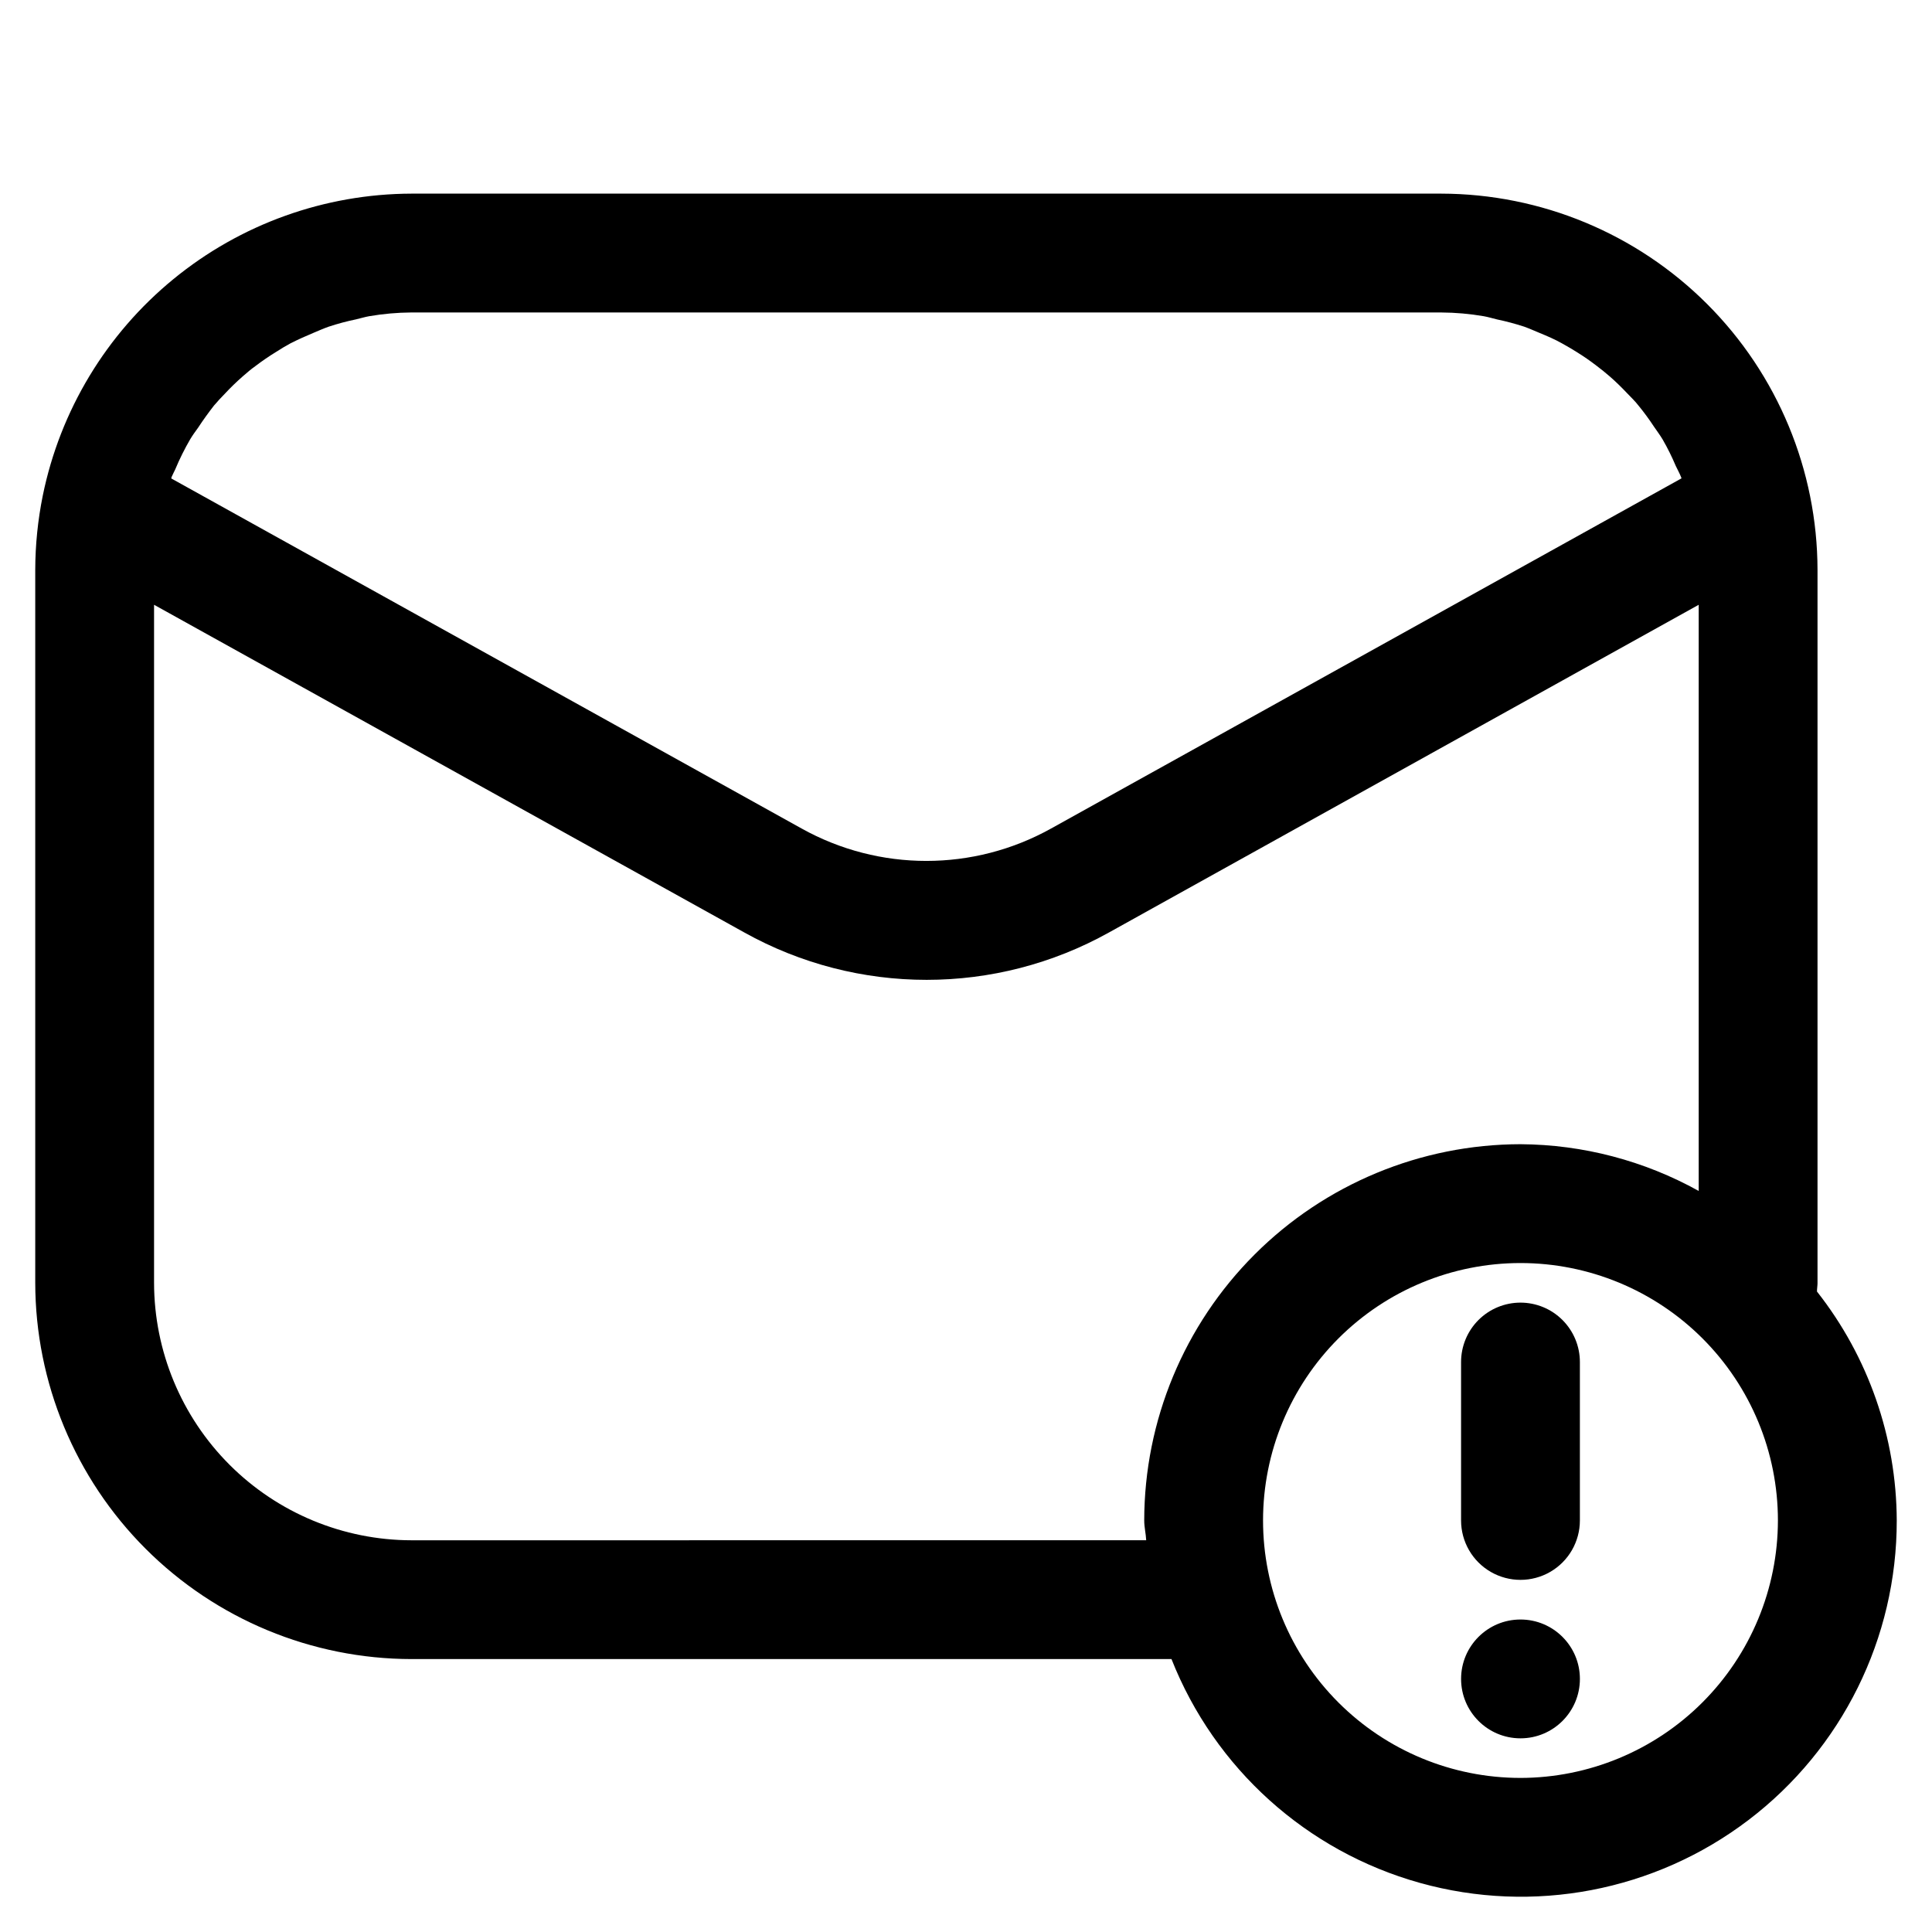
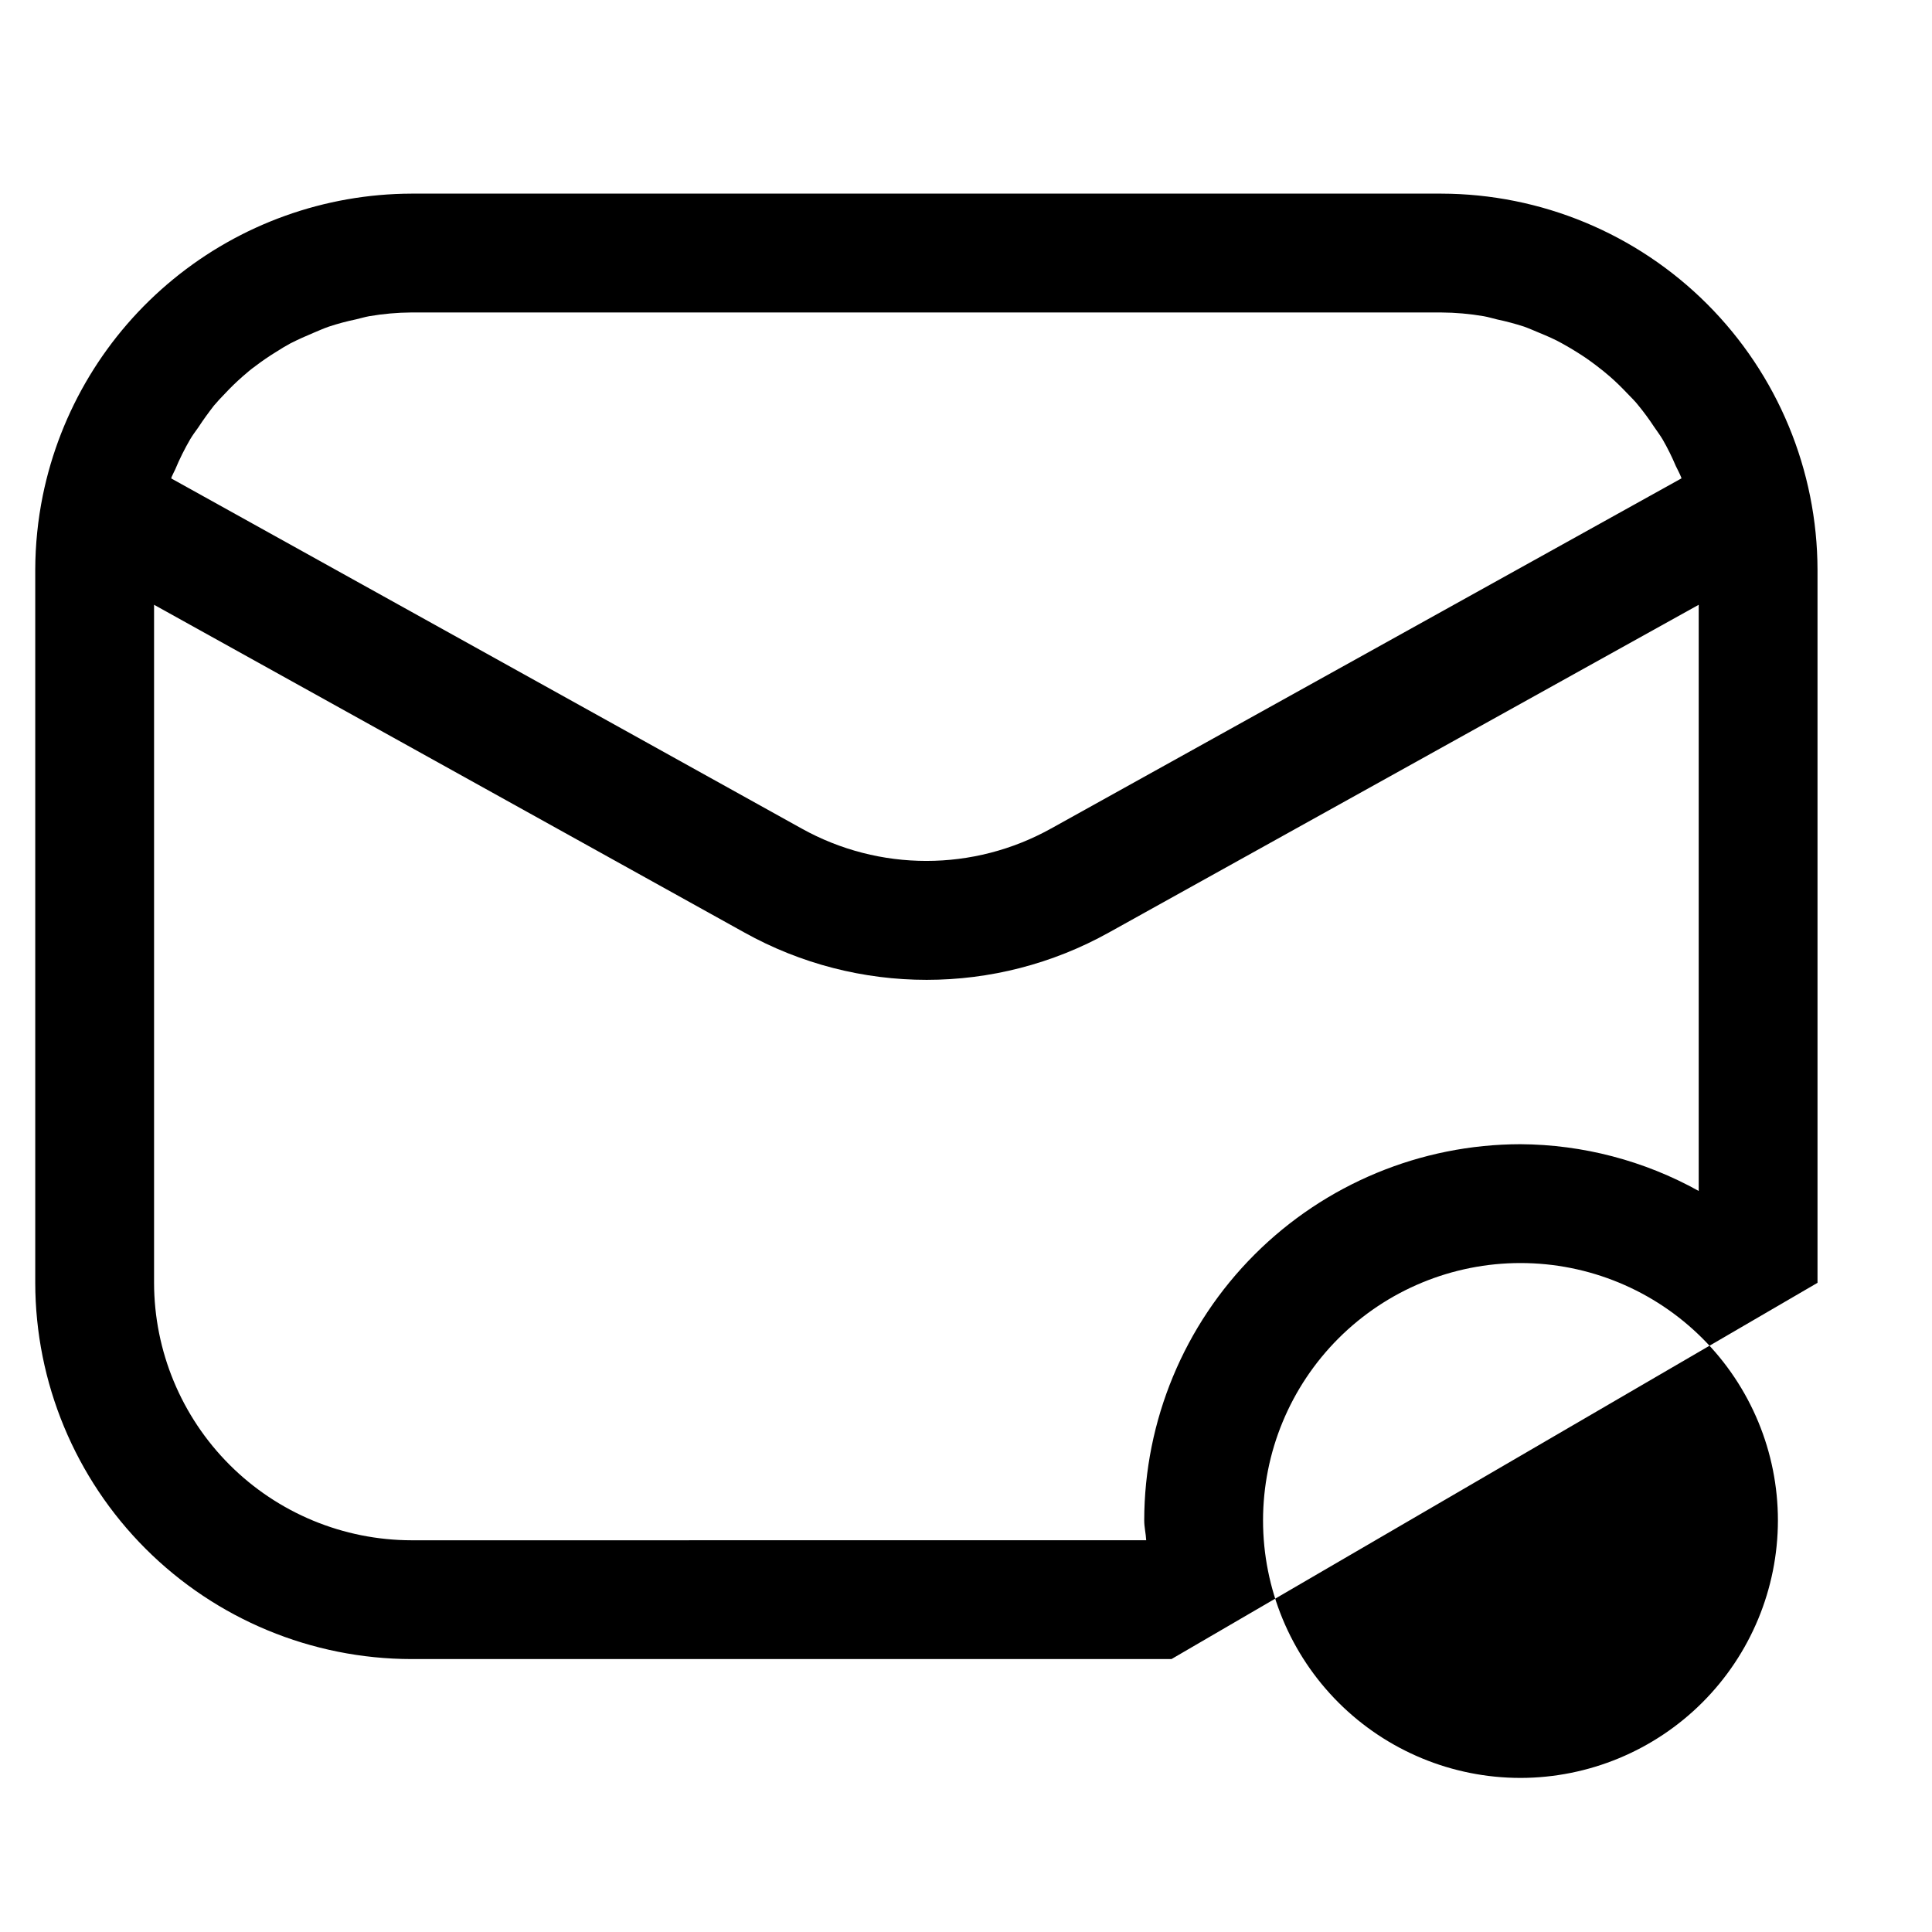
<svg xmlns="http://www.w3.org/2000/svg" fill="#000000" width="800px" height="800px" version="1.1" viewBox="144 144 512 512">
  <g>
-     <path d="m625.66 483.96v-188.93c-0.047-26.434-10.566-51.77-29.254-70.461-18.691-18.688-44.027-29.207-70.461-29.254h-272.89c-23.008 0.066-45.289 8.062-63.086 22.641-17.801 14.574-30.031 34.84-34.633 57.383-1.312 6.481-1.98 13.078-1.996 19.691v188.93-0.004c0.035 26.438 10.551 51.781 29.242 70.473 18.695 18.691 44.035 29.207 70.473 29.242h201.4c11.453 28.984 35.816 50.938 65.836 59.316 30.02 8.383 62.23 2.227 87.047-16.637 24.812-18.859 39.363-48.25 39.32-79.418-0.082-22.012-7.523-43.367-21.141-60.664 0-0.777 0.148-1.555 0.148-2.312zm-99.715-257.15c3.773 0.02 7.535 0.352 11.254 0.988 1.219 0.211 2.371 0.586 3.57 0.859h-0.004c2.422 0.508 4.809 1.148 7.16 1.91 1.344 0.484 2.644 1.07 3.969 1.617 2.098 0.859 4.199 1.762 6.047 2.812 1.324 0.715 2.582 1.492 3.863 2.266l-0.004 0.004c1.836 1.129 3.606 2.356 5.312 3.672 1.195 0.902 2.371 1.848 3.504 2.832 1.637 1.426 3.168 2.938 4.66 4.512 1.027 1.07 2.098 2.098 3 3.273l0.004 0.004c1.43 1.75 2.766 3.57 4.008 5.461 0.777 1.156 1.637 2.266 2.352 3.484 1.297 2.254 2.453 4.59 3.465 6.988 0.461 0.988 1.008 1.93 1.406 2.961l0.105 0.316-167.04 92.785v-0.004c-20.562 11.473-45.602 11.473-66.168 0l-167.03-92.762 0.125-0.441c0.273-0.672 0.652-1.301 0.945-1.973 1.145-2.746 2.469-5.41 3.965-7.977 0.629-1.051 1.387-2.098 2.098-3.066 1.363-2.098 2.769-4.008 4.199-5.856 0.902-1.051 1.848-2.098 2.793-3.043 1.547-1.668 3.18-3.25 4.891-4.746 1.07-0.922 2.098-1.828 3.316-2.688 1.777-1.352 3.621-2.613 5.523-3.777 1.195-0.777 2.434-1.512 3.695-2.203 2.098-1.07 4.199-1.996 6.297-2.875 1.258-0.523 2.519-1.09 3.84-1.555 2.391-0.793 4.82-1.445 7.285-1.953 1.176-0.273 2.309-0.629 3.504-0.84h0.004c3.695-0.633 7.438-0.965 11.188-0.988zm-272.89 325.38c-18.09-0.023-35.43-7.219-48.219-20.008-12.789-12.789-19.984-30.129-20.008-48.219v-179.69l156.39 86.824c30.055 16.766 66.652 16.766 96.707 0l156.25-86.824v155.34c-14.453-8.031-30.699-12.289-47.234-12.387-26.434 0.035-51.777 10.551-70.469 29.242s-29.207 44.035-29.242 70.469c0 1.805 0.441 3.484 0.523 5.246zm293.89 62.977h-0.004c-18.094 0-35.445-7.188-48.242-19.984-12.793-12.793-19.98-30.145-19.98-48.242 0-18.094 7.188-35.445 19.98-48.242 12.797-12.793 30.148-19.98 48.242-19.98 18.098 0 35.449 7.188 48.242 19.98 12.797 12.797 19.984 30.148 19.984 48.242-0.023 18.09-7.219 35.43-20.008 48.219-12.789 12.789-30.129 19.984-48.219 20.008z" />
-     <path d="m546.94 489.21c-4.176 0-8.18 1.66-11.133 4.609-2.949 2.953-4.609 6.961-4.609 11.133v41.984c0 5.625 3 10.824 7.871 13.637 4.871 2.812 10.875 2.812 15.746 0s7.871-8.012 7.871-13.637v-41.984c0-4.172-1.66-8.18-4.613-11.133-2.949-2.949-6.957-4.609-11.133-4.609z" />
-     <path d="m562.69 588.93c0 8.695-7.051 15.746-15.746 15.746-8.695 0-15.742-7.051-15.742-15.746 0-8.695 7.047-15.742 15.742-15.742 8.695 0 15.746 7.047 15.746 15.742" />
+     <path d="m625.66 483.96v-188.93c-0.047-26.434-10.566-51.77-29.254-70.461-18.691-18.688-44.027-29.207-70.461-29.254h-272.89c-23.008 0.066-45.289 8.062-63.086 22.641-17.801 14.574-30.031 34.84-34.633 57.383-1.312 6.481-1.98 13.078-1.996 19.691v188.93-0.004c0.035 26.438 10.551 51.781 29.242 70.473 18.695 18.691 44.035 29.207 70.473 29.242h201.4zm-99.715-257.15c3.773 0.02 7.535 0.352 11.254 0.988 1.219 0.211 2.371 0.586 3.57 0.859h-0.004c2.422 0.508 4.809 1.148 7.16 1.91 1.344 0.484 2.644 1.07 3.969 1.617 2.098 0.859 4.199 1.762 6.047 2.812 1.324 0.715 2.582 1.492 3.863 2.266l-0.004 0.004c1.836 1.129 3.606 2.356 5.312 3.672 1.195 0.902 2.371 1.848 3.504 2.832 1.637 1.426 3.168 2.938 4.66 4.512 1.027 1.07 2.098 2.098 3 3.273l0.004 0.004c1.43 1.75 2.766 3.57 4.008 5.461 0.777 1.156 1.637 2.266 2.352 3.484 1.297 2.254 2.453 4.59 3.465 6.988 0.461 0.988 1.008 1.93 1.406 2.961l0.105 0.316-167.04 92.785v-0.004c-20.562 11.473-45.602 11.473-66.168 0l-167.03-92.762 0.125-0.441c0.273-0.672 0.652-1.301 0.945-1.973 1.145-2.746 2.469-5.41 3.965-7.977 0.629-1.051 1.387-2.098 2.098-3.066 1.363-2.098 2.769-4.008 4.199-5.856 0.902-1.051 1.848-2.098 2.793-3.043 1.547-1.668 3.18-3.25 4.891-4.746 1.07-0.922 2.098-1.828 3.316-2.688 1.777-1.352 3.621-2.613 5.523-3.777 1.195-0.777 2.434-1.512 3.695-2.203 2.098-1.07 4.199-1.996 6.297-2.875 1.258-0.523 2.519-1.09 3.84-1.555 2.391-0.793 4.82-1.445 7.285-1.953 1.176-0.273 2.309-0.629 3.504-0.84h0.004c3.695-0.633 7.438-0.965 11.188-0.988zm-272.89 325.38c-18.09-0.023-35.43-7.219-48.219-20.008-12.789-12.789-19.984-30.129-20.008-48.219v-179.69l156.39 86.824c30.055 16.766 66.652 16.766 96.707 0l156.25-86.824v155.34c-14.453-8.031-30.699-12.289-47.234-12.387-26.434 0.035-51.777 10.551-70.469 29.242s-29.207 44.035-29.242 70.469c0 1.805 0.441 3.484 0.523 5.246zm293.89 62.977h-0.004c-18.094 0-35.445-7.188-48.242-19.984-12.793-12.793-19.98-30.145-19.98-48.242 0-18.094 7.188-35.445 19.98-48.242 12.797-12.793 30.148-19.98 48.242-19.98 18.098 0 35.449 7.188 48.242 19.98 12.797 12.797 19.984 30.148 19.984 48.242-0.023 18.09-7.219 35.43-20.008 48.219-12.789 12.789-30.129 19.984-48.219 20.008z" />
  </g>
</svg>